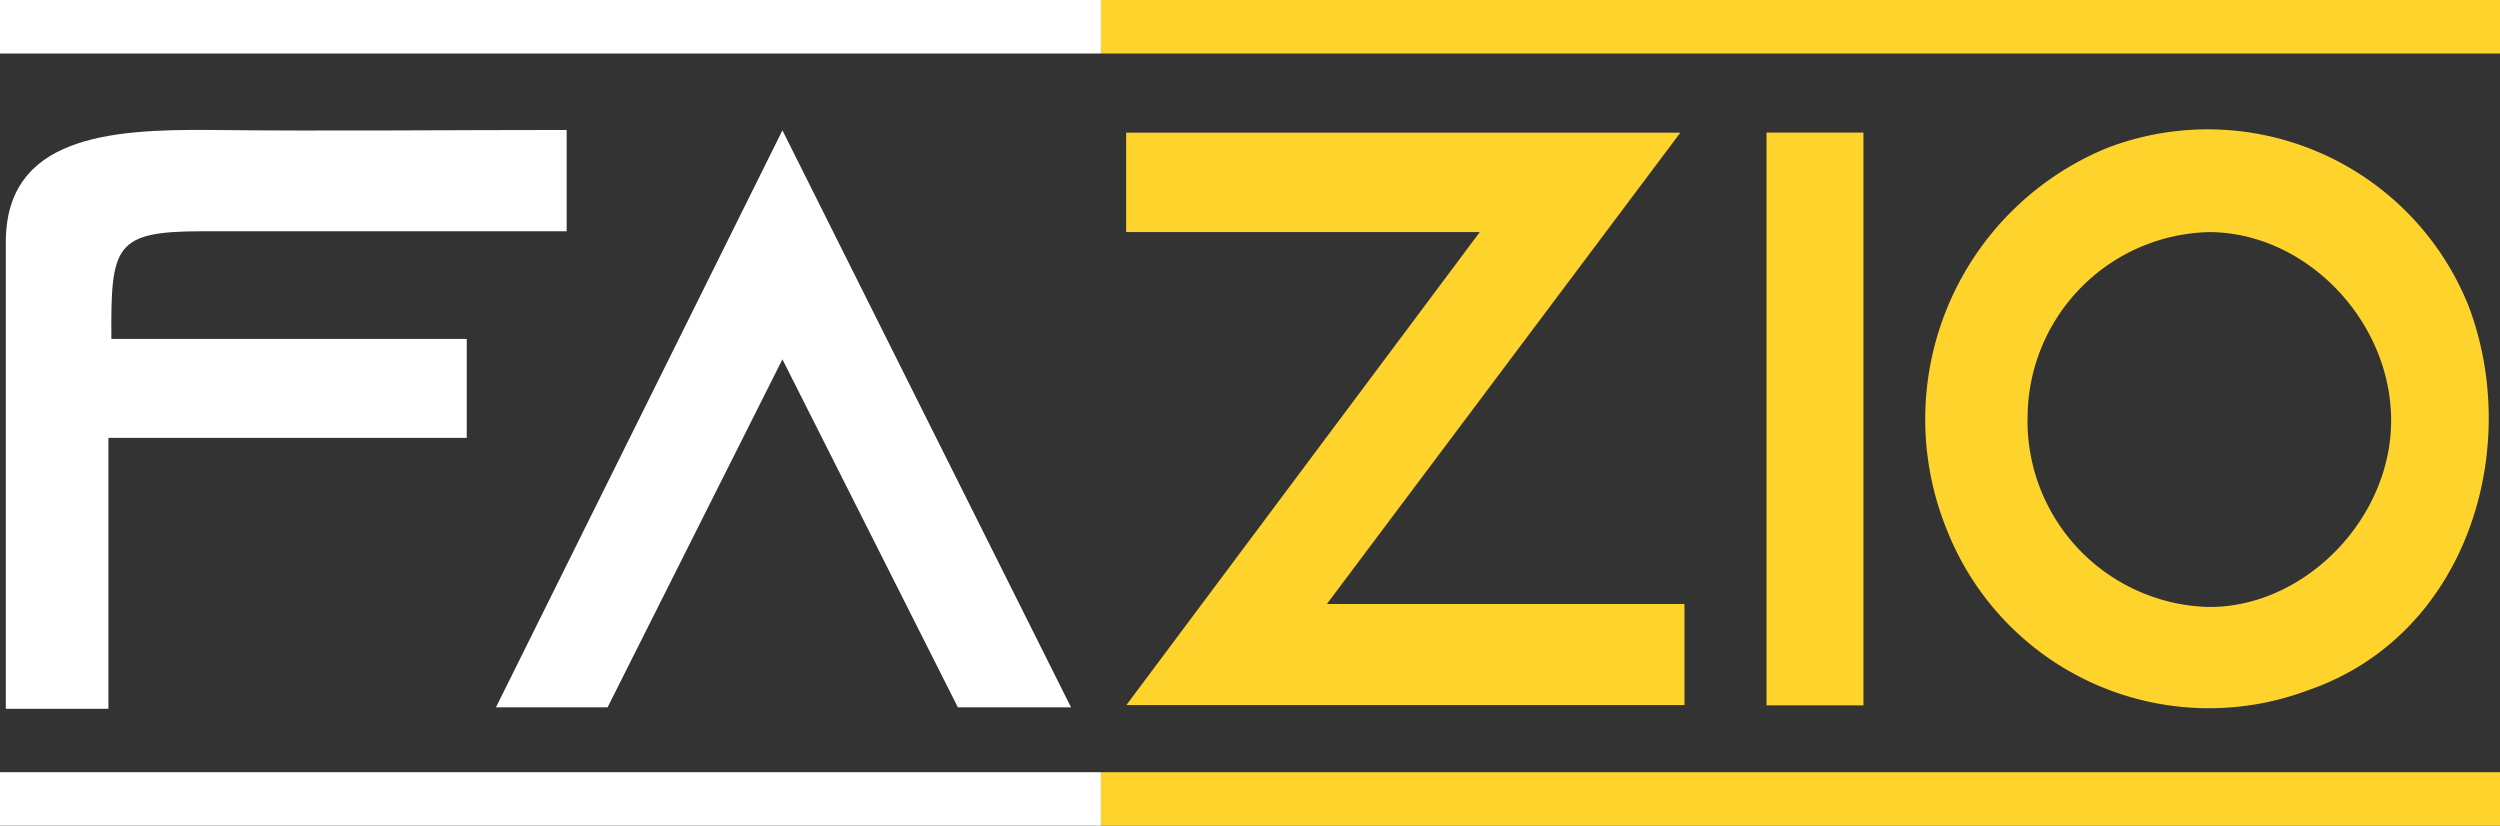
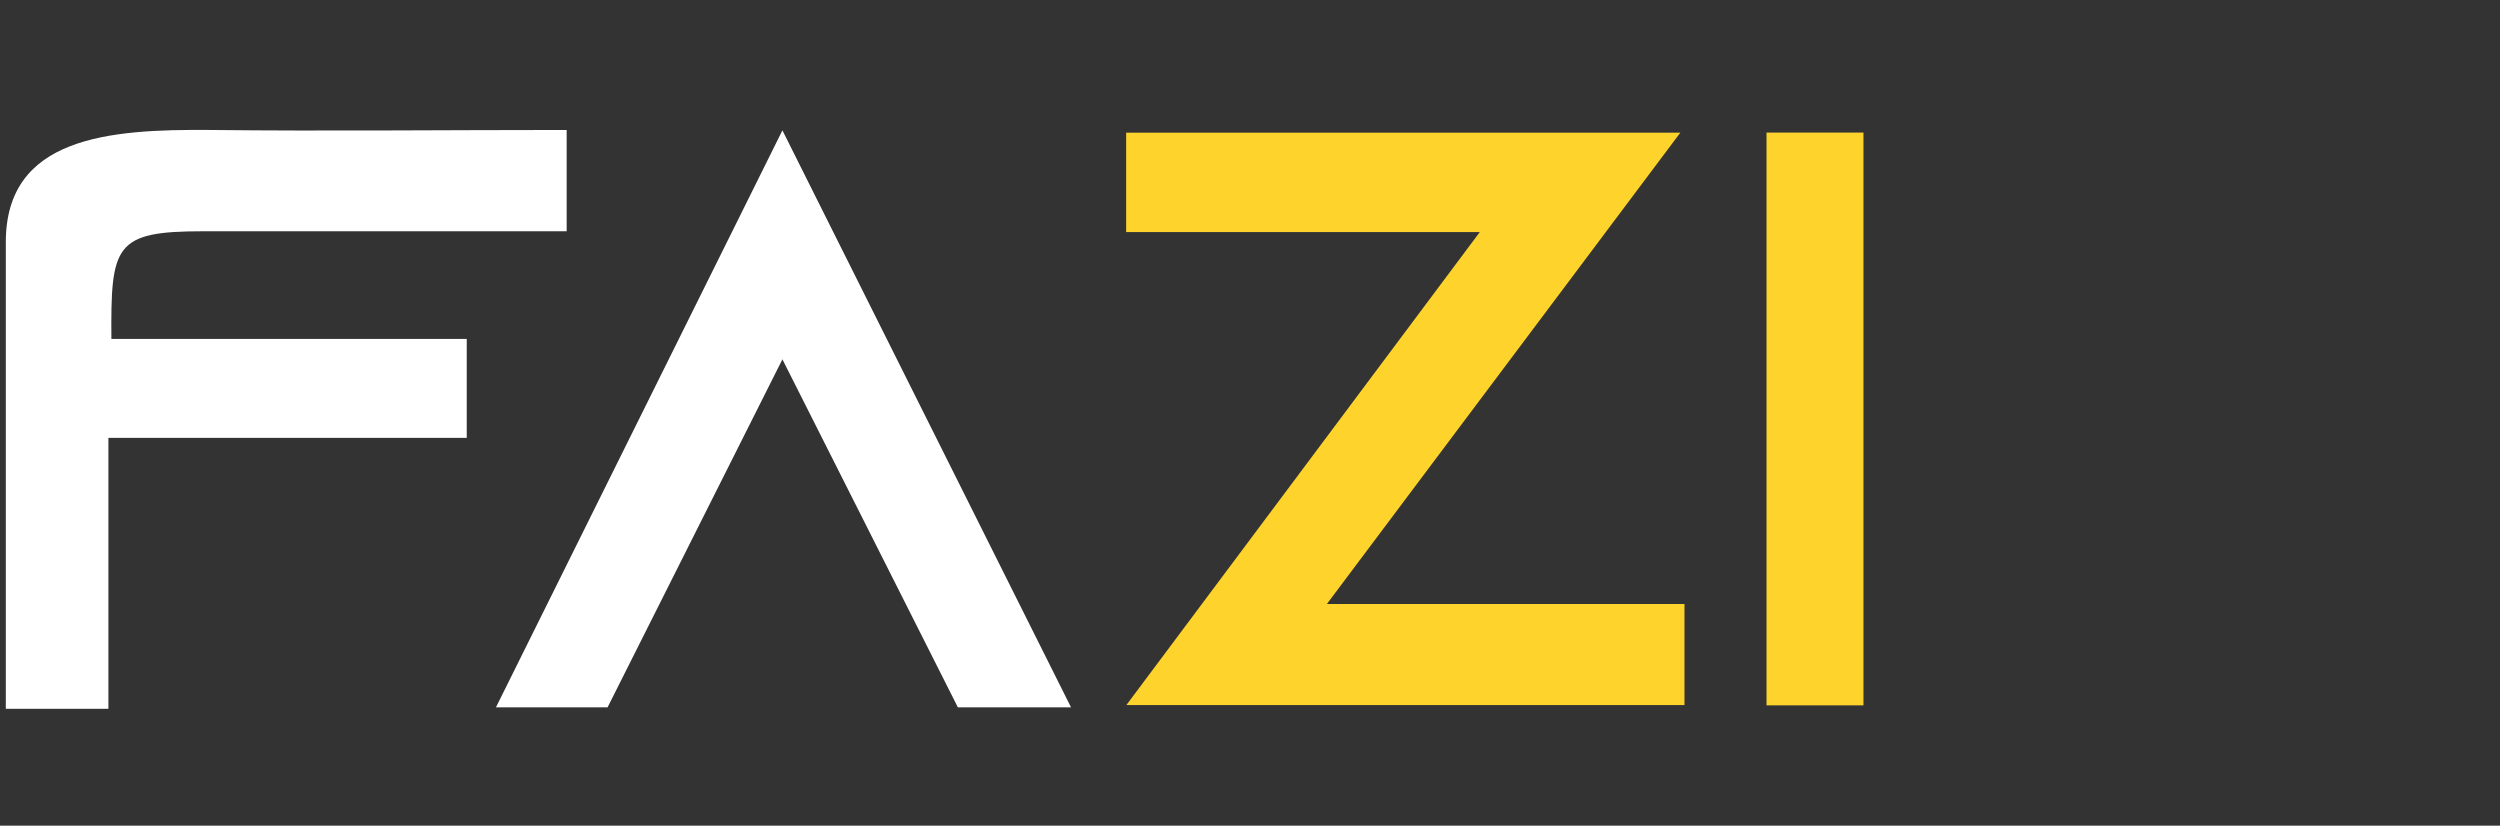
<svg xmlns="http://www.w3.org/2000/svg" viewBox="0 0 327 108">
  <rect x="0" y="0" width="327" height="108" fill="#333333" stroke="none" />
  <defs>
    <style>.a2cbf5d5-baad-4e65-9e71-a69b3bc66639{fill:#fed42c;}.a69859c6-3eae-4251-be0b-437d0270de42{fill:#fff;}</style>
  </defs>
  <g id="ae659703-cfe5-462b-ab4d-11410dc7811d" data-name="Camada 2">
    <g id="bda39236-60db-4806-b692-0596f465a8e2" data-name="Camada 1">
-       <path class="a2cbf5d5-baad-4e65-9e71-a69b3bc66639" d="M301.85,90.3a36.85,36.85,0,0,1-47.2-21,38.36,38.36,0,0,1,20.92-49.93A36.75,36.75,0,0,1,322.88,40C330,58.75,322.68,83.17,301.85,90.3ZM265.2,54.76a24.35,24.35,0,0,0,23.56,24.63c12.54.17,24-11.41,24-24.39S301.7,30.42,289,30.36A24.31,24.31,0,0,0,265.21,54.7Z" />
      <path class="a69859c6-3eae-4251-be0b-437d0270de42" d="M.76,31.68C.76,17.88,14.29,16.89,27.44,17c15.33.17,30.65,0,46.68,0V30.25H26.48c-11.52,0-12,1.85-11.91,14.08H61.05V57.27H14.18V92.71H.76Z" />
-       <path class="a2cbf5d5-baad-4e65-9e71-a69b3bc66639" d="M327,7H144V0H327Z" />
-       <path class="a69859c6-3eae-4251-be0b-437d0270de42" d="M144,0V7H0V0Z" />
-       <path class="a2cbf5d5-baad-4e65-9e71-a69b3bc66639" d="M327,108H144v-7H327Z" />
-       <path class="a69859c6-3eae-4251-be0b-437d0270de42" d="M144,101v7H0v-7Z" />
      <path class="a2cbf5d5-baad-4e65-9e71-a69b3bc66639" d="M220.33,79V92.22h-73l46.23-61.87H147.3v-13h72.49L173.56,79Z" />
      <path class="a69859c6-3eae-4251-be0b-437d0270de42" d="M140.09,92.52h-14.8L102.34,47,79.47,92.52H64.87l37.47-75.47Z" />
      <path class="a2cbf5d5-baad-4e65-9e71-a69b3bc66639" d="M231.06,92.26V17.34h12.68V92.26Z" />
    </g>
  </g>
</svg>